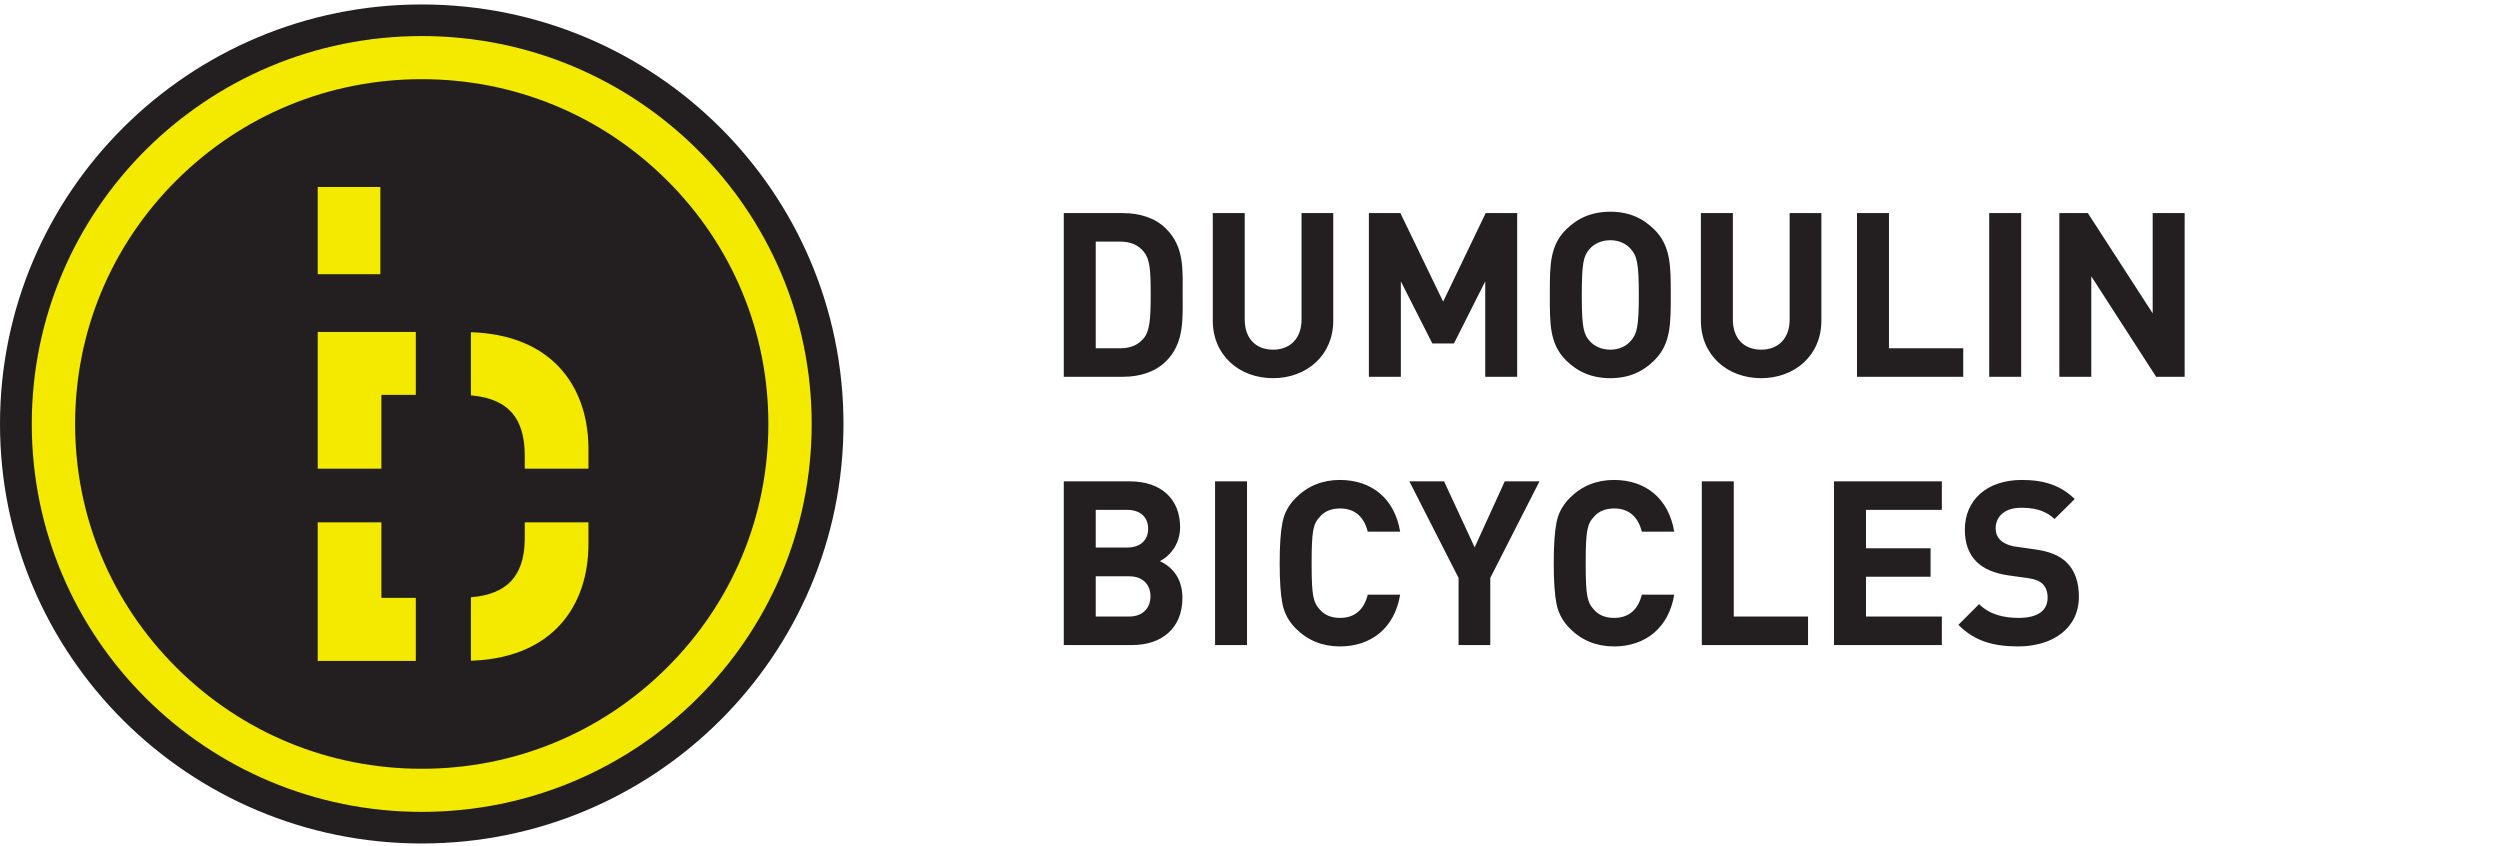
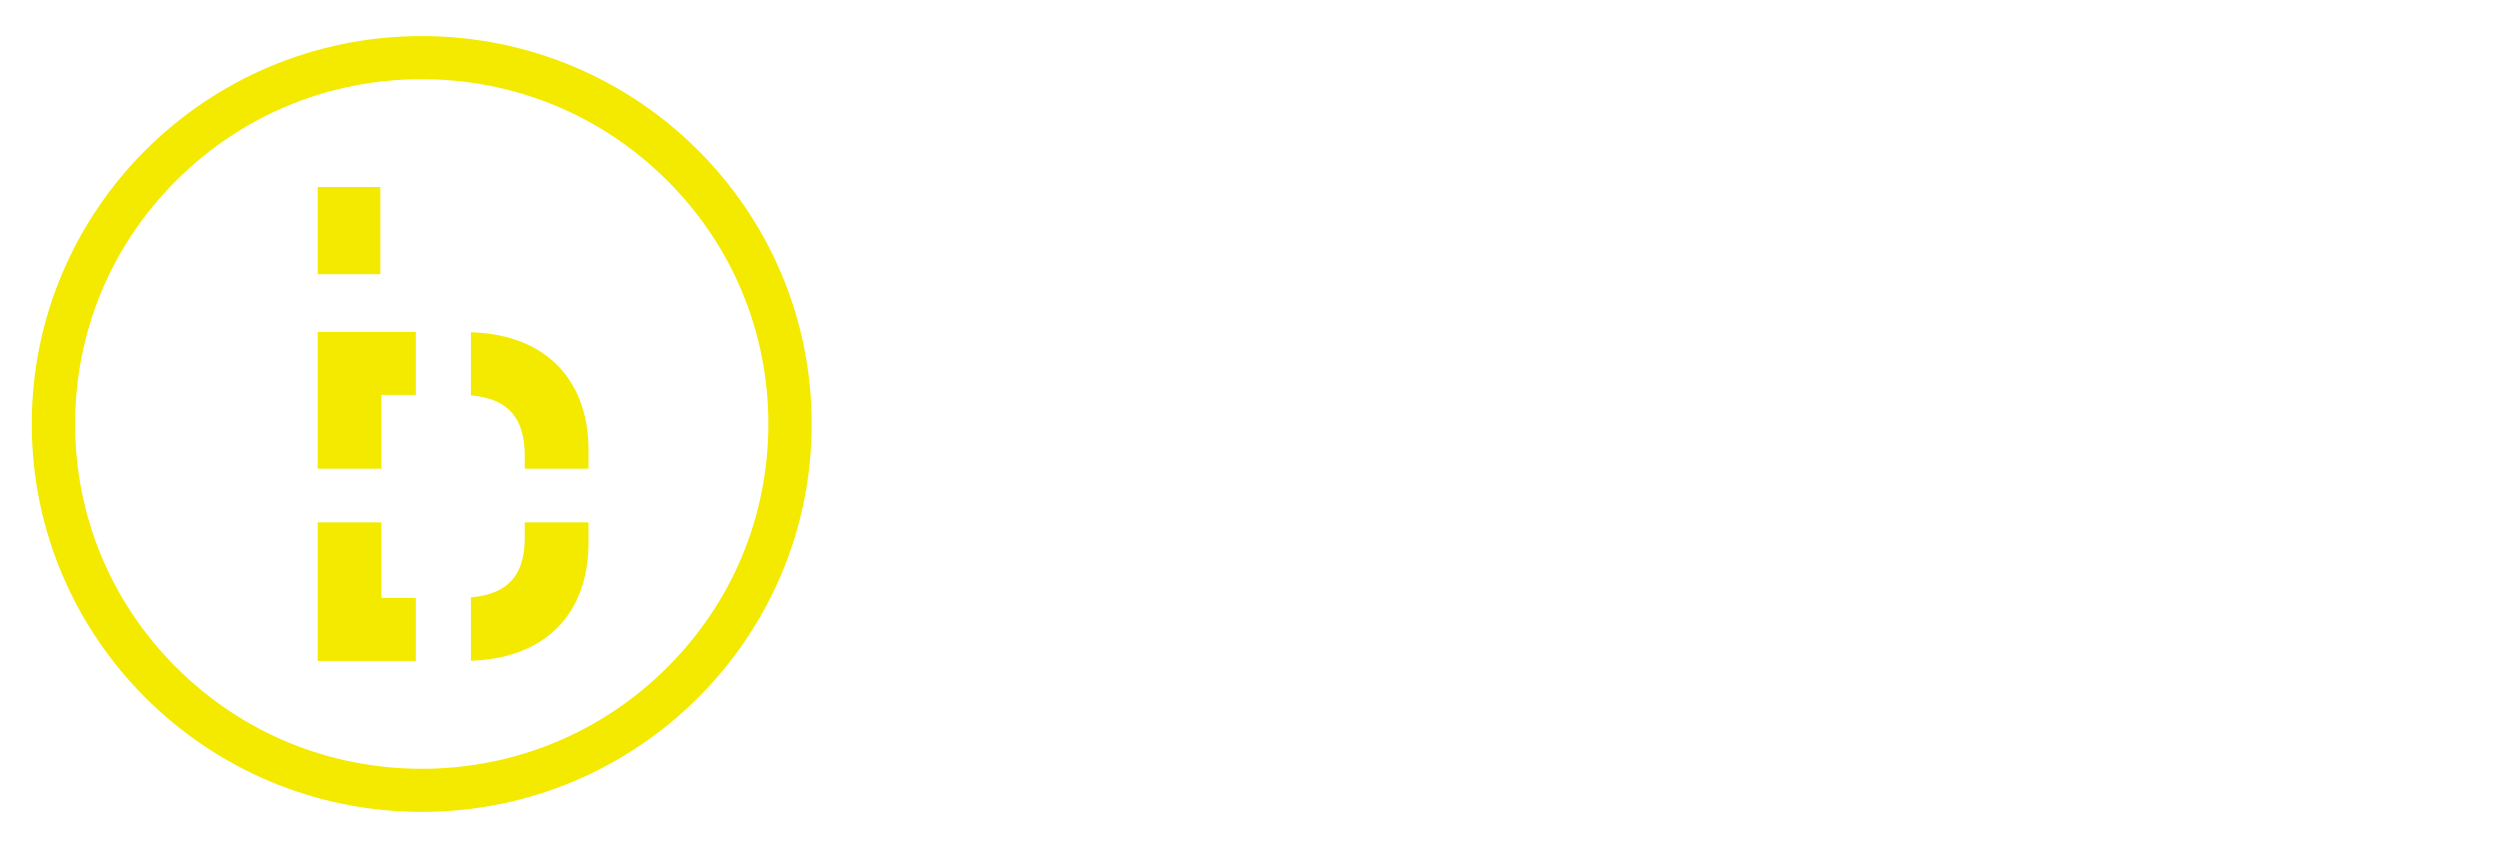
<svg xmlns="http://www.w3.org/2000/svg" width="254px" height="86px" viewBox="0 0 254 86" version="1.1">
  <title>Logo-Dumoulin_En</title>
  <g id="Desktop" stroke="none" stroke-width="1" fill="none" fill-rule="evenodd">
    <g id="Logo-Dumoulin_En">
      <g id="Group-12" transform="translate(0, 0.453)">
-         <path d="M85.697,42.623 C85.697,66.163 66.513,85.245 42.849,85.245 C19.184,85.245 4.55026455e-05,66.163 4.55026455e-05,42.623 C4.55026455e-05,19.082 19.184,0 42.849,0 C66.513,0 85.697,19.082 85.697,42.623" id="Fill-1" fill="#231F20" />
        <path d="M42.848,3.211 C64.73,3.211 82.468,20.855 82.468,42.623 C82.468,64.389 64.73,82.034 42.848,82.034 C20.966,82.034 3.228,64.389 3.228,42.623 C3.228,20.855 20.966,3.211 42.848,3.211 Z M42.848,7.591 C33.441,7.591 24.597,11.235 17.945,17.851 C11.293,24.467 7.631,33.265 7.631,42.623 C7.631,51.98 11.293,60.778 17.945,67.394 C24.597,74.011 33.441,77.654 42.848,77.654 C52.255,77.654 61.099,74.011 67.751,67.394 C74.403,60.778 78.066,51.98 78.066,42.623 C78.066,33.265 74.403,24.467 67.751,17.851 C61.099,11.235 52.255,7.591 42.848,7.591 Z M38.75,52.617 L38.75,60.287 L42.247,60.287 L42.247,66.7 L32.28,66.7 L32.28,52.617 L38.75,52.617 Z M59.787,52.616 L59.787,54.8 C59.787,61.095 56.174,66.256 48.221,66.66 L47.845,66.676 L47.845,60.233 C51.506,59.924 53.232,58.091 53.313,54.463 L53.315,54.194 L53.315,52.616 L59.787,52.616 Z M47.845,33.301 C55.934,33.555 59.671,38.624 59.784,44.882 L59.787,45.176 L59.787,47.162 L53.315,47.162 L53.315,45.845 C53.315,42.073 51.676,40.132 48.109,39.743 L47.845,39.717 L47.845,33.301 Z M42.247,33.274 L42.247,39.663 L38.75,39.663 L38.75,47.162 L32.28,47.162 L32.28,33.274 L42.247,33.274 Z M38.645,18.545 L38.645,27.407 L32.28,27.407 L32.28,18.545 L38.645,18.545 Z" id="Combined-Shape" fill="#F3EA00" />
      </g>
      <g id="Logos-/-Dumoulin-Typo" transform="translate(108, 21.343)" fill="#231F20">
-         <path d="M6.084,16.939 C7.812,16.939 9.378,16.449 10.476,15.351 C12.234,13.592 12.172,11.337 12.159,8.993 L12.157,8.553 C12.157,6.054 12.344,3.764 10.476,1.896 C9.378,0.798 7.812,0.307 6.084,0.307 L0.08,0.307 L0.08,16.939 L6.084,16.939 Z M5.78,14.043 L3.327,14.043 L3.327,3.204 L5.78,3.204 C6.901,3.204 7.649,3.554 8.21,4.232 C8.817,4.979 8.91,6.03 8.91,8.553 C8.91,11.076 8.817,12.267 8.21,13.015 C7.649,13.692 6.901,14.043 5.78,14.043 Z M21.338,17.08 C24.748,17.08 27.458,14.767 27.458,11.24 L27.458,0.307 L24.235,0.307 L24.235,11.123 C24.235,13.038 23.09,14.183 21.338,14.183 C19.586,14.183 18.465,13.038 18.465,11.123 L18.465,0.307 L15.218,0.307 L15.218,11.24 C15.218,14.767 17.927,17.08 21.338,17.08 Z M34.326,16.939 L34.326,7.245 L37.526,13.552 L39.722,13.552 L42.899,7.245 L42.899,16.939 L46.146,16.939 L46.146,0.307 L42.946,0.307 L38.624,9.301 L34.279,0.307 L31.079,0.307 L31.079,16.939 L34.326,16.939 Z M55.607,17.08 C57.499,17.08 58.924,16.425 60.092,15.257 C61.774,13.576 61.751,11.497 61.751,8.623 C61.751,5.75 61.774,3.671 60.092,1.989 C58.924,0.821 57.499,0.167 55.607,0.167 C53.715,0.167 52.267,0.821 51.099,1.989 C49.516,3.572 49.464,5.507 49.463,8.124 L49.463,8.623 C49.463,11.497 49.417,13.576 51.099,15.257 C52.267,16.425 53.715,17.08 55.607,17.08 Z M55.607,14.183 C54.719,14.183 53.972,13.833 53.505,13.295 C52.905,12.629 52.728,11.9 52.712,9.085 L52.71,8.623 C52.71,5.423 52.874,4.652 53.505,3.951 C53.972,3.414 54.719,3.064 55.607,3.064 C56.495,3.064 57.219,3.414 57.686,3.951 C58.317,4.652 58.504,5.423 58.504,8.623 C58.504,11.824 58.317,12.594 57.686,13.295 C57.219,13.833 56.495,14.183 55.607,14.183 Z M70.931,17.08 C74.342,17.08 77.052,14.767 77.052,11.24 L77.052,0.307 L73.828,0.307 L73.828,11.123 C73.828,13.038 72.683,14.183 70.931,14.183 C69.179,14.183 68.058,13.038 68.058,11.123 L68.058,0.307 L64.811,0.307 L64.811,11.24 C64.811,14.767 67.521,17.08 70.931,17.08 Z M91.465,16.939 L91.465,14.043 L83.919,14.043 L83.919,0.307 L80.672,0.307 L80.672,16.939 L91.465,16.939 Z M97.351,16.939 L97.351,0.307 L94.104,0.307 L94.104,16.939 L97.351,16.939 Z M104.476,16.939 L104.476,6.731 L111.064,16.939 L113.96,16.939 L113.96,0.307 L110.713,0.307 L110.713,10.492 L104.126,0.307 L101.229,0.307 L101.229,16.939 L104.476,16.939 Z M7.042,44.193 C10.008,44.193 12.134,42.511 12.134,39.404 C12.134,37.185 10.849,36.134 9.845,35.666 C10.686,35.269 11.9,34.078 11.9,32.232 C11.9,29.382 10.008,27.56 6.761,27.56 L0.08,27.56 L0.08,44.193 L7.042,44.193 Z M6.504,34.288 L3.327,34.288 L3.327,30.457 L6.504,30.457 C7.883,30.457 8.653,31.228 8.653,32.373 C8.653,33.517 7.883,34.288 6.504,34.288 Z M6.715,41.296 L3.327,41.296 L3.327,37.208 L6.715,37.208 C8.186,37.208 8.887,38.119 8.887,39.24 C8.887,40.362 8.186,41.296 6.715,41.296 Z M18.698,44.193 L18.698,27.56 L15.451,27.56 L15.451,44.193 L18.698,44.193 Z M28.136,44.333 C31.313,44.333 33.695,42.464 34.256,39.077 L30.962,39.077 C30.612,40.502 29.724,41.436 28.159,41.436 C27.271,41.436 26.571,41.156 26.08,40.572 C25.435,39.882 25.277,39.171 25.263,36.321 L25.262,35.877 C25.262,32.653 25.403,31.905 26.08,31.181 C26.571,30.597 27.271,30.317 28.159,30.317 C29.724,30.317 30.612,31.251 30.962,32.676 L34.256,32.676 C33.695,29.289 31.336,27.42 28.136,27.42 C26.36,27.42 24.865,28.028 23.651,29.242 C22.926,29.966 22.483,30.784 22.296,31.742 C22.109,32.676 22.015,34.054 22.015,35.877 C22.015,37.699 22.109,39.077 22.296,40.011 C22.483,40.946 22.926,41.787 23.651,42.511 C24.865,43.726 26.36,44.333 28.136,44.333 Z M43.413,44.193 L43.413,37.372 L48.412,27.56 L44.885,27.56 L41.825,34.265 L38.718,27.56 L35.19,27.56 L40.189,37.372 L40.189,44.193 L43.413,44.193 Z M55.981,44.333 C59.158,44.333 61.54,42.464 62.101,39.077 L58.807,39.077 C58.457,40.502 57.569,41.436 56.004,41.436 C55.116,41.436 54.416,41.156 53.925,40.572 C53.28,39.882 53.122,39.171 53.108,36.321 L53.108,35.877 C53.108,32.653 53.248,31.905 53.925,31.181 C54.416,30.597 55.116,30.317 56.004,30.317 C57.569,30.317 58.457,31.251 58.807,32.676 L62.101,32.676 C61.54,29.289 59.181,27.42 55.981,27.42 C54.205,27.42 52.71,28.028 51.496,29.242 C50.772,29.966 50.328,30.784 50.141,31.742 C49.954,32.676 49.86,34.054 49.86,35.877 C49.86,37.699 49.954,39.077 50.141,40.011 C50.328,40.946 50.772,41.787 51.496,42.511 C52.71,43.726 54.205,44.333 55.981,44.333 Z M75.697,44.193 L75.697,41.296 L68.151,41.296 L68.151,27.56 L64.904,27.56 L64.904,44.193 L75.697,44.193 Z M89.292,44.193 L89.292,41.296 L81.583,41.296 L81.583,37.255 L88.147,37.255 L88.147,34.358 L81.583,34.358 L81.583,30.457 L89.292,30.457 L89.292,27.56 L78.336,27.56 L78.336,44.193 L89.292,44.193 Z M97.048,44.333 C100.528,44.333 103.215,42.511 103.215,39.287 C103.215,37.815 102.818,36.601 101.93,35.76 C101.229,35.106 100.271,34.685 98.753,34.475 L96.791,34.195 C96.113,34.101 95.576,33.844 95.249,33.541 C94.899,33.214 94.758,32.77 94.758,32.349 C94.758,31.205 95.599,30.247 97.328,30.247 C98.426,30.247 99.687,30.387 100.739,31.391 L102.794,29.359 C101.369,27.981 99.711,27.42 97.421,27.42 C93.824,27.42 91.628,29.499 91.628,32.466 C91.628,33.868 92.025,34.942 92.82,35.736 C93.567,36.461 94.618,36.904 96.043,37.115 L98.052,37.395 C98.823,37.512 99.197,37.675 99.524,37.979 C99.874,38.306 100.038,38.797 100.038,39.381 C100.038,40.712 99.01,41.436 97.094,41.436 C95.553,41.436 94.128,41.086 93.076,40.035 L90.974,42.137 C92.609,43.796 94.525,44.333 97.048,44.333 Z" id="DUMOULINBICYCLES" />
-       </g>
+         </g>
    </g>
  </g>
</svg>